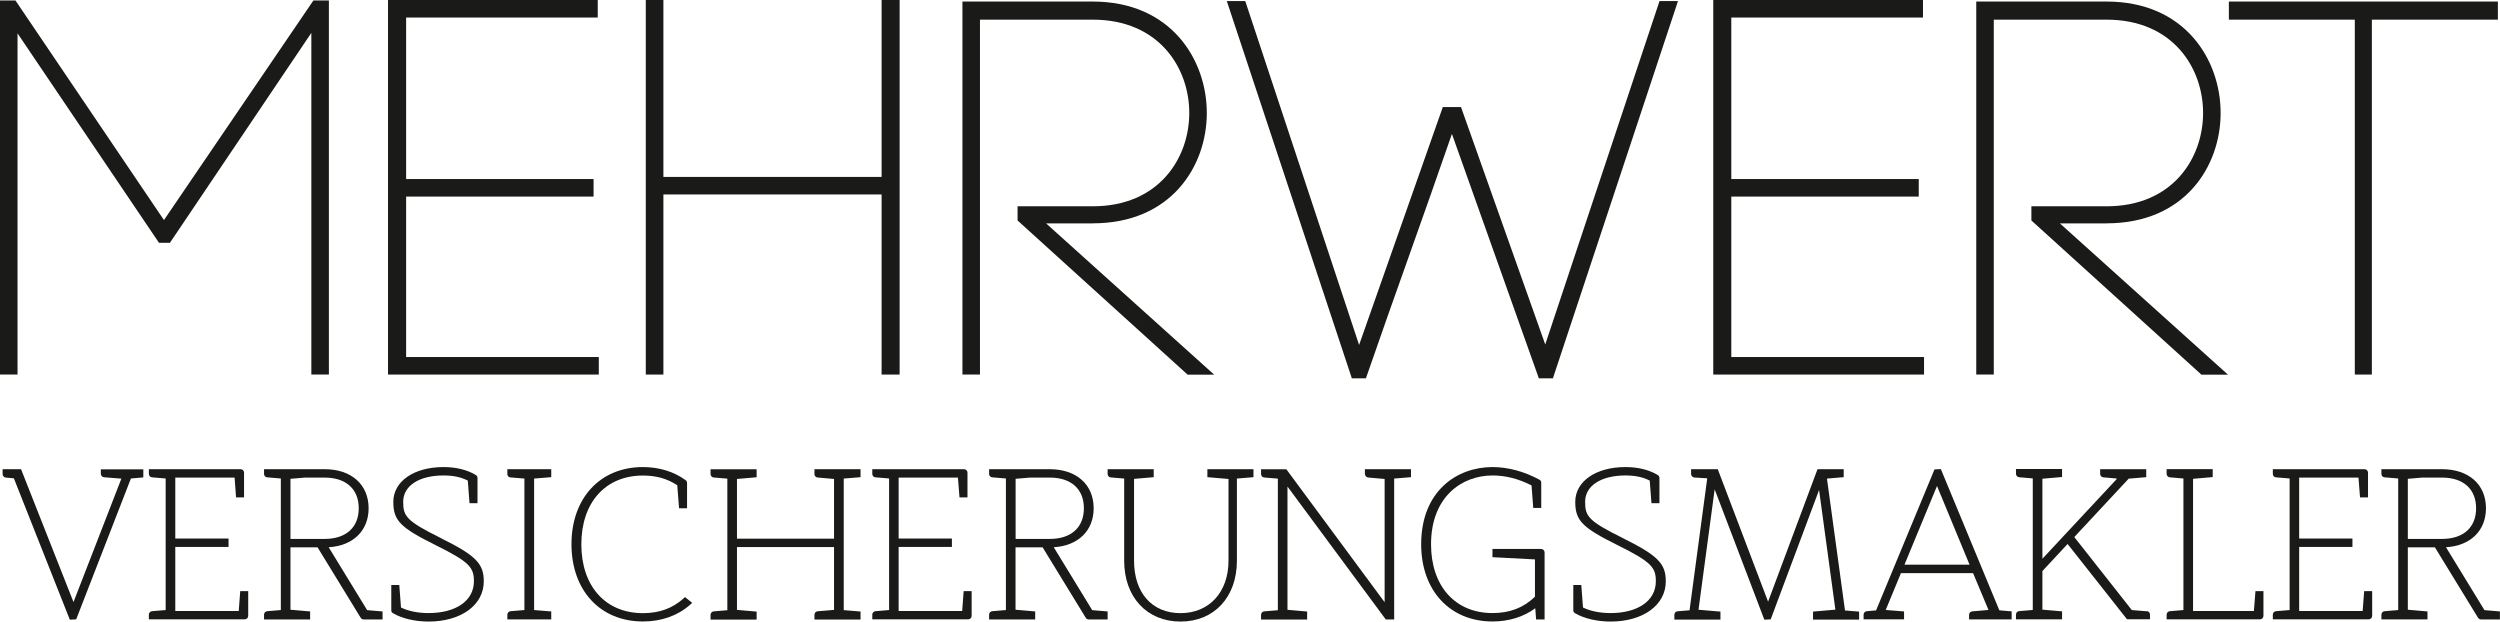
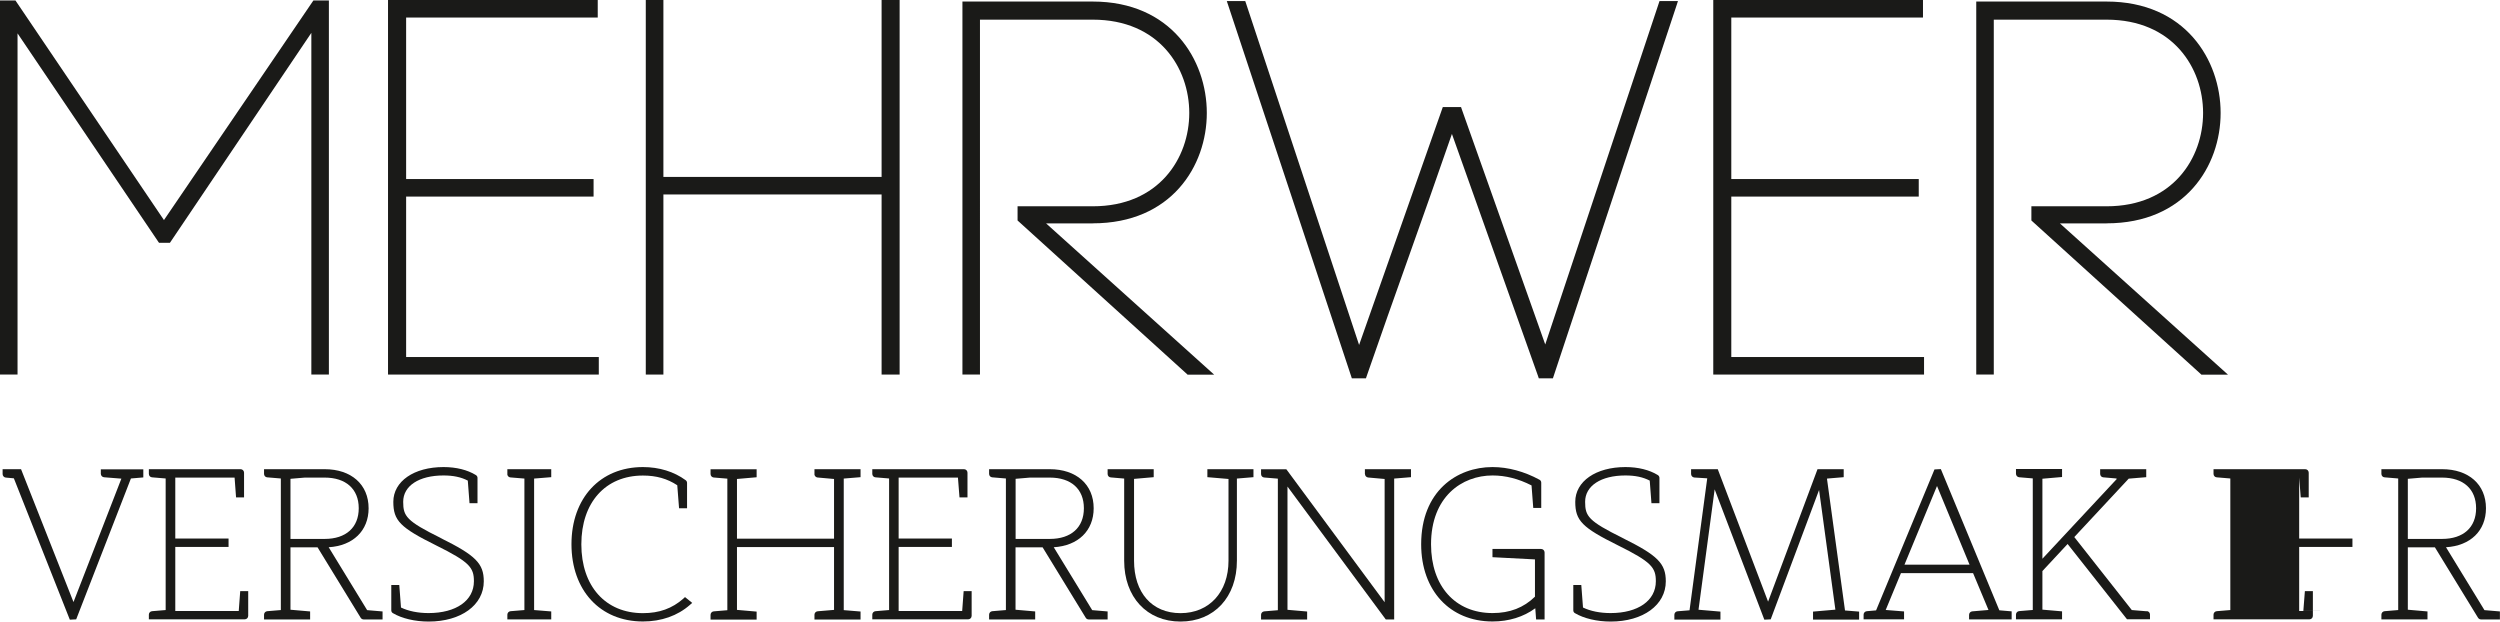
<svg xmlns="http://www.w3.org/2000/svg" id="Ebene_1" data-name="Ebene 1" viewBox="0 0 306.49 76.2">
  <defs>
    <style>
      .cls-1 {
        fill: #1a1a18;
      }
    </style>
  </defs>
  <g>
    <polygon class="cls-1" points="212.25 24.1 235.23 24.1 235.23 21.95 212.25 21.95 212.25 2.15 235.75 2.15 235.75 0 210.04 0 210.04 45.92 235.88 45.92 235.88 43.77 212.25 43.77 212.25 24.1" />
-     <polygon class="cls-1" points="273.25 .19 273.25 2.41 288.69 2.41 288.69 45.92 290.78 45.92 290.78 2.41 306.23 2.41 306.23 .19 273.25 .19" />
    <path class="cls-1" d="M258.26,27.38c9.61,0,13.98-7.01,13.98-13.53S267.87.19,258.26.19h-15.98v45.73h2.15V2.41h13.83c8.13,0,11.83,5.93,11.83,11.44s-3.7,11.44-11.83,11.44h-9.22v1.74l20.77,18.83.07.07h3.26l-20.6-18.54h5.72Z" />
    <path class="cls-1" d="M189.44,42.23l-10.23-28.83-.09-.27h-2.24l-10.26,29.16L152.72.3l-.06-.17h-2.26l15.33,46.25h1.73l.09-.27c1.69-4.89,3.5-9.99,5.12-14.54,1.76-4.96,3.58-10.08,5.33-15.15l10.56,29.69.09.27h1.73L205.54.66l.17-.53h-2.26l-14.01,42.1Z" />
    <path class="cls-1" d="M133.97,27.38c9.61,0,13.98-7.01,13.98-13.53S143.57.19,133.97.19h-15.98v45.73h2.15V2.41h13.83c8.13,0,11.83,5.93,11.83,11.44s-3.7,11.44-11.83,11.44h-9.22v1.74l20.77,18.83.07.07h3.26l-20.6-18.54h5.72Z" />
    <polygon class="cls-1" points="49.79 24.1 72.77 24.1 72.77 21.95 49.79 21.95 49.79 2.15 73.28 2.15 73.28 0 47.57 0 47.57 45.92 73.41 45.92 73.41 43.77 49.79 43.77 49.79 24.1" />
    <polygon class="cls-1" points="108.08 21.69 81.33 21.69 81.33 0 79.17 0 79.17 45.92 81.33 45.92 81.33 23.84 108.08 23.84 108.08 45.92 110.29 45.92 110.29 0 108.08 0 108.08 21.69" />
    <polygon class="cls-1" points="20.1 26.98 1.97 .17 1.9 .06 0 .06 0 45.92 2.15 45.92 2.15 4.09 19.42 29.66 19.5 29.77 20.83 29.77 38.17 4.03 38.17 45.92 40.32 45.92 40.32 .06 38.42 .06 20.1 26.98" />
  </g>
  <g>
    <path class="cls-1" d="M117.95,74.91h-7.78v-7.86h6.53v-1.03h-6.53v-7.47h7.27l.19,2.43h.98v-3.03c0-.24-.19-.43-.43-.43h-11.24v.58c0,.22.17.41.39.42l1.67.14v16.13l-1.67.14c-.22.02-.39.2-.39.42v.58h11.75c.24,0,.43-.19.43-.43v-3.03h-.98l-.18,2.43Z" />
    <path class="cls-1" d="M83.79,73.38c-1.39,1.22-2.97,1.79-4.97,1.79-4.59,0-7.55-3.31-7.55-8.44s2.96-8.43,7.55-8.43c1.64,0,2.98.38,4.21,1.19l.22,2.82h.98v-3.11c0-.13-.06-.25-.17-.33-1.43-1.05-3.25-1.61-5.24-1.61-5.24,0-8.76,3.8-8.76,9.46s3.52,9.47,8.76,9.47c2.26,0,4.25-.7,5.77-2.04l.27-.24-.88-.71-.19.17Z" />
    <path class="cls-1" d="M99.84,58.11c0,.22.17.41.39.43l2.02.18v7.32h-11.9v-7.32l2.41-.21v-.98h-5.65v.58c0,.23.17.41.39.43l1.67.14v16.13l-1.67.14c-.22.02-.39.2-.39.43v.58h5.65v-.98l-2.41-.21v-7.7h11.9v7.7l-2.01.17c-.22.02-.39.2-.39.42v.59h5.65v-.98l-2.06-.17v-16.13l2.06-.17v-.98h-5.65v.59Z" />
    <path class="cls-1" d="M12.36,58.08c0,.22.17.41.39.43l2.13.17-5.87,15.13-6.43-16.29H.32v.6c0,.22.17.41.39.43l.99.09,6.86,17.33.78-.04,6.71-17.27,1.52-.13v-.99h-5.21v.56Z" />
    <path class="cls-1" d="M29.27,74.91h-7.78v-7.86h6.53v-1.03h-6.53v-7.47h7.27l.18,2.43h.98v-3.03c0-.24-.19-.43-.43-.43h-11.24v.58c0,.22.17.41.39.42l1.67.14v16.13l-1.67.14c-.22.02-.39.2-.39.42v.58h11.75c.24,0,.43-.19.43-.43v-3.03h-.98l-.18,2.43Z" />
    <path class="cls-1" d="M54.02,65.95c-4.2-2.08-4.59-2.66-4.59-4.43,0-1.96,1.94-3.23,4.94-3.23,1.2,0,2.15.2,2.98.63l.21,2.77h.98v-3.1c0-.14-.07-.27-.2-.35-1.04-.64-2.42-.98-3.97-.98-3.62,0-6.15,1.75-6.15,4.26,0,2.31.84,3.16,5.26,5.35,4.08,2.02,4.62,2.71,4.62,4.39,0,2.37-2.18,3.9-5.56,3.9-1.3,0-2.47-.24-3.38-.68l-.21-2.76h-.98v3.1c0,.15.07.28.2.35,1.1.65,2.7,1.03,4.38,1.03,3.98,0,6.76-2.03,6.76-4.93,0-2.19-.99-3.18-5.29-5.31Z" />
    <path class="cls-1" d="M129.18,67.09c2.99-.18,4.9-2.02,4.9-4.78,0-2.91-2.12-4.79-5.39-4.79h-7.43v.58c0,.22.17.41.39.42l1.67.14v16.13l-1.67.14c-.22.02-.39.2-.39.43v.58h5.65v-.98l-2.41-.21v-7.65h3.32l5.29,8.64c.07.12.21.2.35.2h2.33v-.98l-1.89-.16-4.72-7.72ZM124.51,58.7l1.76-.15h2.43c2.62,0,4.18,1.41,4.18,3.76s-1.56,3.76-4.18,3.76h-4.19v-7.37Z" />
    <path class="cls-1" d="M40.29,67.09c2.99-.18,4.9-2.02,4.9-4.78,0-2.91-2.12-4.79-5.39-4.79h-7.43v.58c0,.22.17.41.39.42l1.67.14v16.13l-1.67.14c-.22.02-.39.2-.39.43v.58h5.65v-.98l-2.41-.21v-7.65h3.32l5.29,8.64c.08.12.21.2.35.2h2.33v-.98l-1.89-.16-4.72-7.72ZM35.61,58.7l1.76-.15h2.43c2.62,0,4.18,1.41,4.18,3.76s-1.56,3.76-4.18,3.76h-4.19v-7.37Z" />
    <path class="cls-1" d="M62.19,58.11c0,.22.17.41.39.42l1.71.14v16.12l-1.7.14c-.22.02-.39.2-.39.43v.58h5.38v-.98l-2.1-.17v-16.12l2.1-.17v-.98h-5.38v.59Z" />
-     <path class="cls-1" d="M276.33,74.91h-7.47v-16.21l2.41-.21v-.98h-5.65v.58c0,.22.17.41.39.43l1.67.14v16.13l-1.67.14c-.22.02-.39.2-.39.42v.58h11.44c.24,0,.43-.19.43-.43v-3.03h-.98l-.19,2.43Z" />
    <path class="cls-1" d="M263.18,74.94l-1.83-.15-7.05-8.95,6.67-7.16,2.15-.18v-.98h-5.65v.58c0,.22.17.41.39.42l1.61.14.03.07-9.11,9.77v-9.81l2.41-.21v-.98h-5.65v.58c0,.22.17.41.39.43l1.67.14v16.13l-1.67.14c-.22.02-.39.2-.39.43v.58h5.65v-.98l-2.41-.21v-4.73l3.09-3.32,7.28,9.23h2.82v-.58c0-.22-.17-.41-.39-.42Z" />
    <path class="cls-1" d="M237.93,57.51l-.77.04-7.16,17.28-1.14.1c-.22.02-.39.2-.39.42v.58h4.96v-.97l-2.25-.18,1.87-4.52h8.84l1.89,4.52-1.99.17c-.22.02-.39.2-.39.43v.56h5.22v-.99l-1.51-.13-7.17-17.31ZM233.48,69.23l3.99-9.65,3.99,9.65h-7.99Z" />
    <path class="cls-1" d="M304.59,74.81l-4.72-7.72c2.99-.18,4.9-2.02,4.9-4.78,0-2.91-2.11-4.79-5.39-4.79h-7.43v.58c0,.22.17.41.39.42l1.67.14v16.13l-1.67.14c-.22.02-.39.2-.39.43v.58h5.65v-.98l-2.41-.21v-7.65h3.32l5.29,8.64c.08.12.21.2.35.2h2.33v-.98l-1.89-.16ZM295.19,58.7l1.76-.15h2.43c2.62,0,4.18,1.41,4.18,3.76s-1.56,3.76-4.18,3.76h-4.19v-7.37Z" />
-     <path class="cls-1" d="M289.65,74.91h-7.78v-7.86h6.53v-1.03h-6.53v-7.47h7.27l.19,2.43h.98v-3.03c0-.24-.19-.43-.43-.43h-11.24v.58c0,.22.17.41.39.42l1.67.14v16.13l-1.67.14c-.22.02-.39.2-.39.42v.58h11.75c.24,0,.43-.19.43-.43v-3.03h-.98l-.19,2.43Z" />
+     <path class="cls-1" d="M289.65,74.91h-7.78v-7.86h6.53v-1.03h-6.53v-7.47l.19,2.43h.98v-3.03c0-.24-.19-.43-.43-.43h-11.24v.58c0,.22.17.41.39.42l1.67.14v16.13l-1.67.14c-.22.02-.39.2-.39.42v.58h11.75c.24,0,.43-.19.43-.43v-3.03h-.98l-.19,2.43Z" />
    <path class="cls-1" d="M224.01,58.67l2.02-.17v-.98h-3.21l-6.06,16.24-6.17-16.24h-3.27v.59c0,.22.17.41.39.43l1.59.1-2.17,16.18-1.47.12c-.22.02-.39.2-.39.43v.59h5.65v-.98l-2.69-.23,1.98-14.76,6.09,15.98.78-.04,5.93-15.86,2,14.67-2.74.24v.98h5.65v-.98l-1.73-.14-2.21-16.15Z" />
    <path class="cls-1" d="M167.34,58.11c0,.22.17.41.39.43l2.02.18v15.11l-12.05-16.3h-3.1v.59c0,.23.17.41.39.42l1.67.14v16.13l-1.67.14c-.22.02-.39.2-.39.42v.58h5.65v-.98l-2.41-.21v-15.11l11.96,16.17.09.12h1.03v-17.27l2.06-.17v-.98h-5.65v.59Z" />
    <path class="cls-1" d="M188.93,67.3h-5.96v1.01l5.21.27v4.57c-1.38,1.35-3.08,2.01-5.2,2.01-4.58,0-7.54-3.31-7.54-8.43,0-5.83,3.78-8.44,7.54-8.44h0c1.6,0,3.17.4,4.78,1.22l.21,2.76h.98v-3.1c0-.15-.08-.29-.22-.36-1.86-1.01-3.85-1.55-5.76-1.55h0c-4.35,0-8.74,2.93-8.74,9.47,0,5.66,3.52,9.46,8.75,9.46,2,0,3.8-.56,5.24-1.62l.1,1.37h1.04v-8.21c0-.24-.19-.43-.43-.43Z" />
    <path class="cls-1" d="M198.92,65.95c-4.2-2.08-4.59-2.66-4.59-4.43,0-1.96,1.94-3.23,4.94-3.23,1.2,0,2.15.2,2.98.63l.21,2.77h.98v-3.1c0-.14-.07-.27-.2-.35-1.04-.64-2.42-.98-3.97-.98-3.62,0-6.15,1.75-6.15,4.26,0,2.31.84,3.16,5.26,5.35,4.08,2.02,4.62,2.71,4.62,4.39,0,2.37-2.18,3.9-5.55,3.9-1.3,0-2.47-.24-3.38-.68l-.21-2.76h-.98v3.1c0,.15.07.28.2.35,1.1.65,2.7,1.03,4.38,1.03,3.98,0,6.76-2.03,6.76-4.93,0-2.19-.99-3.18-5.29-5.31Z" />
    <path class="cls-1" d="M148.03,58.5l2.58.22v10.02c0,3.85-2.36,6.43-5.88,6.43s-5.7-2.52-5.7-6.43v-10.03l2.41-.21v-.98h-5.65v.59c0,.23.17.41.39.42l1.64.14v10.07c0,4.46,2.78,7.46,6.91,7.46s6.91-3,6.91-7.46v-10.07l2.03-.17v-.98h-5.65v.98Z" />
  </g>
</svg>